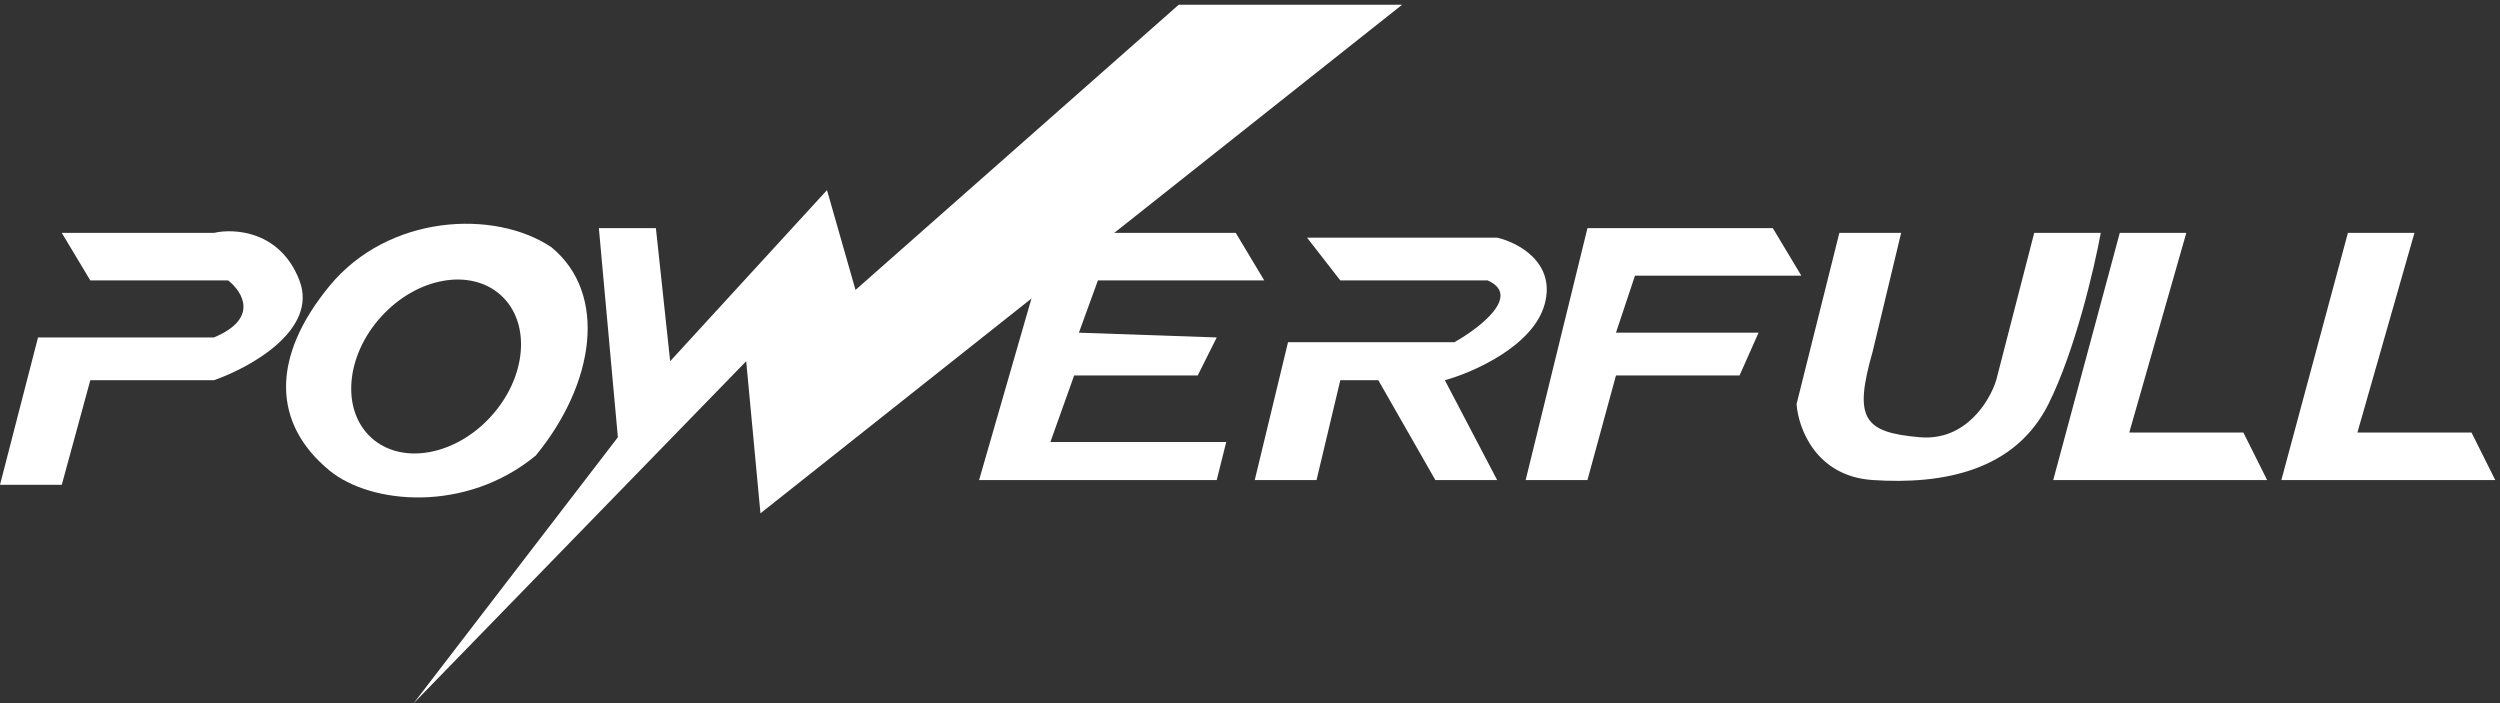
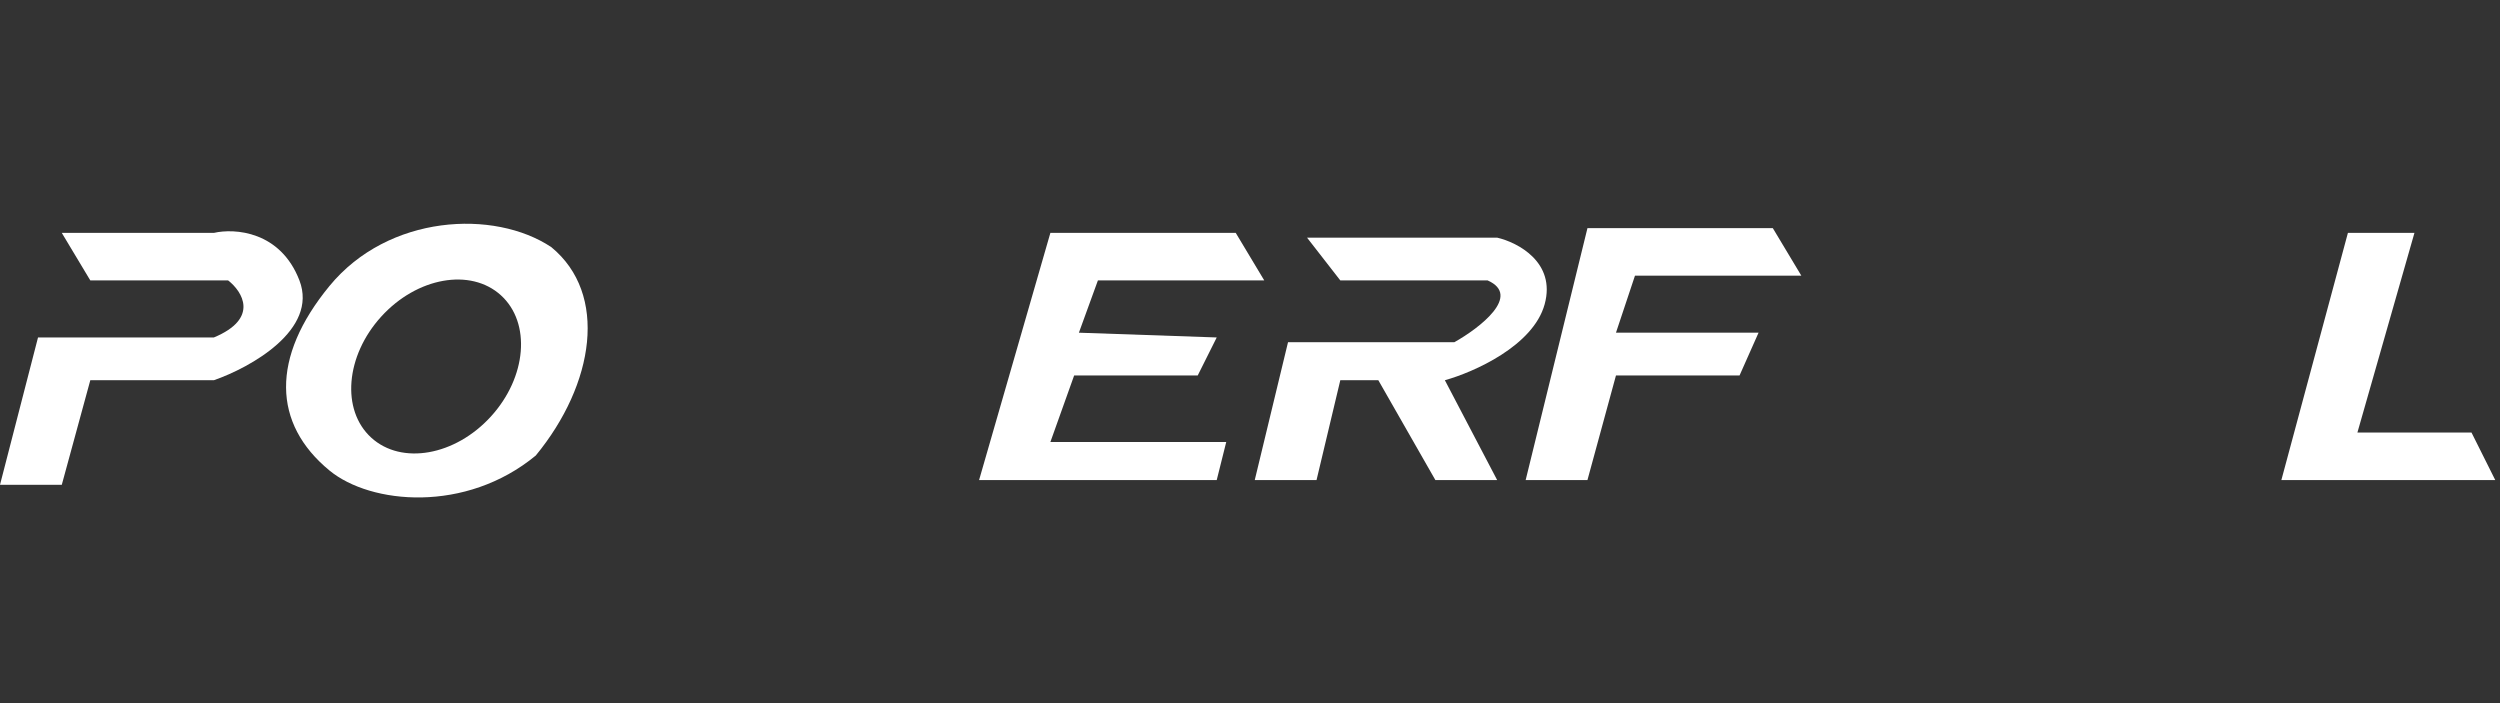
<svg xmlns="http://www.w3.org/2000/svg" width="263" height="74" viewBox="0 0 263 74" fill="none">
  <rect x="0" y="0" width="263" height="74" fill="#333333" stroke="none" />
  <path d="M9.5 29.5L6.5 24.5H22.5C24.667 24 29.5 24.3 31.5 29.5C33.5 34.7 26.333 38.667 22.5 40H9.5L6.5 51H0L4 35.5H22.5C27.3 33.5 25.5 30.667 24 29.5H9.5Z" fill="white" />
-   <path d="M69 24H63L65 46L43.5 74L78.5 38L80 54L147.5 0.5H124L90 30.5L87 20L70.5 38L69 24Z" fill="white" />
  <path d="M130 24.5L133 29.5H115.5L113.5 35L128 35.5L126 39.5H113L110.5 46.5H129L128 50.5H103L110.5 24.5H130Z" fill="white" />
  <path d="M137.5 25L141 29.5H156.5C160.1 31.1 155.667 34.5 153 36H135.5L132 50.5H138.5L141 40H145L151 50.5H157.5L152 40C155 39.167 161.3 36.4 162.5 32C163.7 27.6 159.667 25.5 157.5 25H137.5Z" fill="white" />
  <path d="M186.5 24L189.5 29H172L170 35H185L183 39.5H170L167 50.5H160.5L167 24H186.5Z" fill="white" />
-   <path d="M193.5 24.5H200L197 37C195 44 196 45.5 202 46C206.8 46.4 209.333 42.167 210 40L214 24.5H221C220.333 28.167 218.3 36.9 215.5 42.5C212 49.5 204.5 51 197 50.5C191 50.1 189.167 45 189 42.5L193.5 24.5Z" fill="white" />
-   <path d="M223 24.5H230L224 45.5H236L238.5 50.5H216L223 24.5Z" fill="white" />
  <path d="M247 24.5H254L248 45.5H260L262.5 50.5H240L247 24.5Z" fill="white" />
  <path fill-rule="evenodd" clip-rule="evenodd" d="M34.664 49.5C39 53.064 48.996 54.004 56.364 47.921C62.555 40.387 63.992 30.926 58 26C52 22 40.86 22.549 34.664 30.082C28.469 37.617 28.672 44.574 34.664 49.5ZM39.059 46.045C42.246 48.947 47.883 47.946 51.649 43.81C55.414 39.674 55.887 33.969 52.7 31.067C49.512 28.165 43.875 29.166 40.11 33.302C36.344 37.438 35.875 43.143 39.059 46.045Z" fill="white" />
</svg>